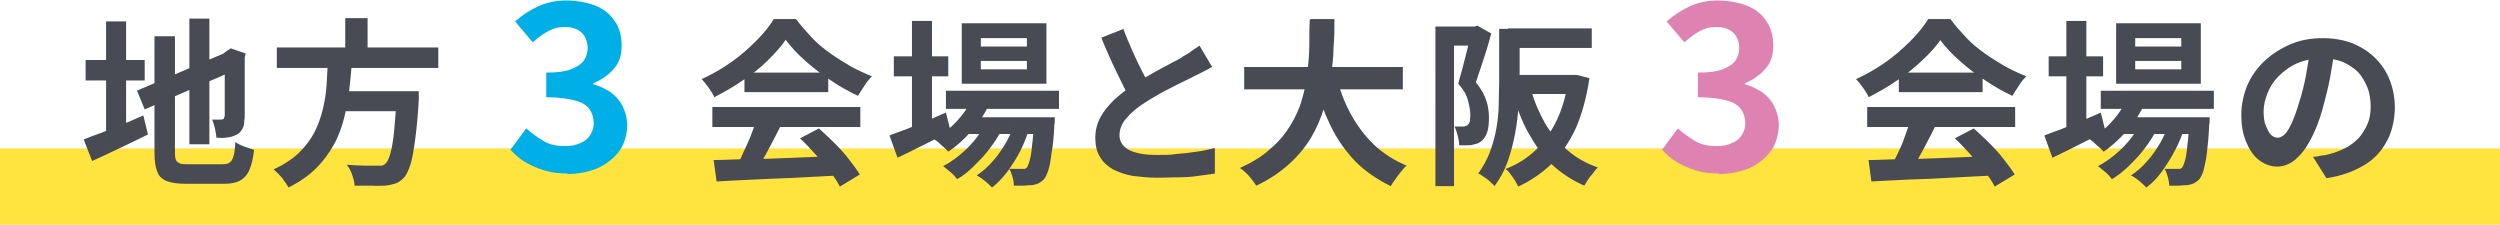
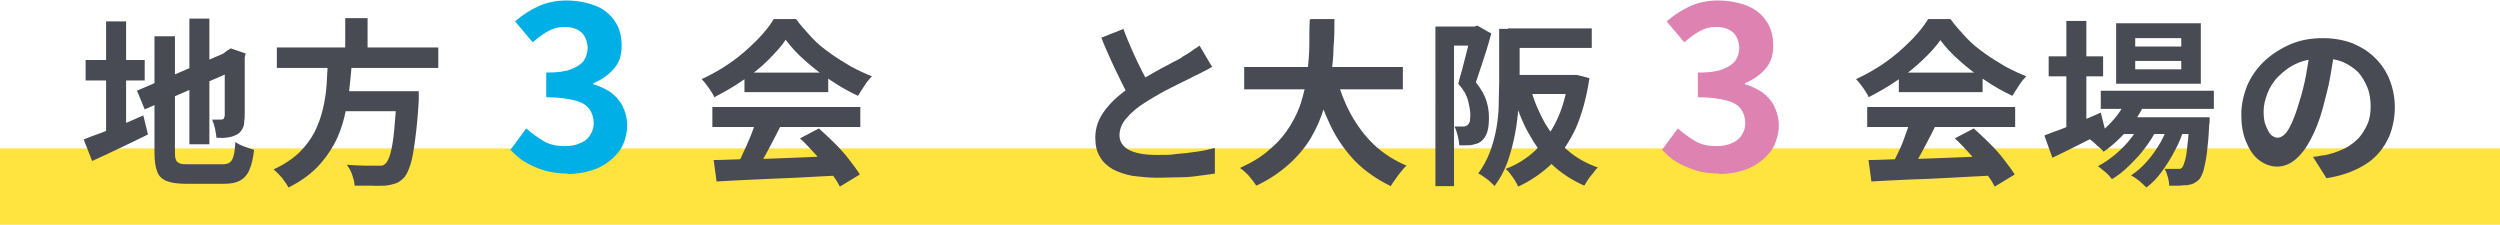
<svg xmlns="http://www.w3.org/2000/svg" id="_レイヤー_2" version="1.1" viewBox="0 0 537.3 48.3">
  <defs>
    <style>
      .st0 {
        fill: #de82b2;
      }

      .st1 {
        fill: #484b53;
      }

      .st2 {
        fill: #00afe5;
      }

      .st3 {
        fill: none;
        stroke: #ffe33f;
        stroke-miterlimit: 10;
        stroke-width: 16.4px;
      }
    </style>
  </defs>
  <line class="st3" y1="40.1" x2="537.3" y2="40.1" />
  <path class="st1" d="M17.9,30c1-.4,2.3-.9,3.7-1.4,1.4-.5,2.9-1.2,4.5-1.8s3.1-1.3,4.7-2l1,4.1c-2,1-4.1,2-6.2,3-2.1,1-4,1.9-5.8,2.7l-1.8-4.6ZM18.4,12.9h12.7v4.4h-12.7s0-4.4,0-4.4ZM22.8,4.6h4.3v25.4h-4.3V4.6ZM29.4,19.5l19.8-8.5,1.7,3.9-19.8,8.6s-1.7-4.1-1.7-4.1ZM33.2,7.8h4.4v24.8c0,.7,0,1.3.2,1.7.1.4.4.6.8.8s1,.2,1.7.2h7.5c.7,0,1.2-.1,1.6-.4s.6-.7.8-1.4.3-1.7.4-3c.5.4,1.1.7,1.9,1,.8.3,1.5.5,2.1.7-.2,1.8-.5,3.2-1,4.3-.4,1-1.1,1.8-2,2.3-.9.5-2,.7-3.5.7h-8.2c-1.7,0-3.1-.2-4.1-.6-1-.4-1.7-1.1-2-2-.4-1-.6-2.3-.6-4.1V7.8h0ZM40.7,4h4.3v27h-4.3V4ZM48.3,11.5h-.3l.8-.6.8-.5,3.2,1.1-.2.8c0,1.8,0,3.5,0,5,0,1.5,0,2.8,0,4,0,1.1,0,2.1,0,2.9,0,.8,0,1.3-.1,1.7,0,.9-.2,1.6-.6,2.1-.3.5-.8.9-1.4,1.1-.6.3-1.2.4-2,.5s-1.4,0-2,0c0-.6-.2-1.3-.3-2-.2-.8-.4-1.4-.6-1.9.3,0,.7,0,1,0,.4,0,.6,0,.8,0s.4,0,.6-.1c.1-.1.2-.3.3-.7,0-.2,0-.6,0-1.2,0-.6,0-1.5,0-2.6s0-2.4,0-4c0-1.6,0-3.4,0-5.6h0Z" />
  <path class="st1" d="M70.5,12.8h5.1c0,2-.3,4.1-.5,6.2s-.6,4.1-1.1,6.2c-.5,2-1.2,4-2.2,5.8s-2.2,3.5-3.8,5.1-3.6,3-6,4.2c-.3-.6-.8-1.3-1.4-2.1-.6-.7-1.2-1.3-1.8-1.8,2.2-1,4-2.2,5.5-3.6,1.4-1.4,2.5-2.9,3.3-4.4.8-1.6,1.4-3.3,1.8-5s.7-3.5.8-5.3c.1-1.8.2-3.6.3-5.3h0ZM59.5,10.2h34.7v4.4h-34.7s0-4.4,0-4.4ZM72.2,19.6h14.7v4.3h-14.7v-4.3ZM74.2,3.9h4.8v8h-4.8s0-8,0-8ZM85.2,19.6h4.8c0,.5,0,.9,0,1.2s0,.6,0,.8c-.2,3.5-.5,6.4-.8,8.6-.3,2.2-.6,4-1,5.2-.4,1.2-.8,2.1-1.3,2.7-.6.6-1.2,1.1-1.8,1.3s-1.4.4-2.3.5c-.7,0-1.7.1-2.9,0-1.2,0-2.4,0-3.7,0,0-.7-.2-1.4-.5-2.3s-.7-1.6-1.2-2.2c1.3.1,2.6.2,3.8.2s2.1,0,2.6,0,.8,0,1.1,0c.3,0,.6-.2.8-.4.4-.3.8-1.1,1.1-2.2.3-1.1.6-2.7.8-4.8.2-2.1.4-4.7.6-7.9v-.7h0Z" />
  <path class="st1" d="M168.9,8.5c-1,1.5-2.3,2.9-3.9,4.5s-3.4,3-5.4,4.3c-2,1.4-4,2.5-6.1,3.6-.1-.4-.4-.8-.7-1.3-.3-.5-.6-.9-1-1.4-.3-.5-.7-.8-1-1.2,2.2-1,4.3-2.2,6.3-3.6s3.8-3,5.4-4.6c1.6-1.6,2.9-3.2,3.8-4.7h4.8c1,1.4,2.2,2.7,3.4,4s2.6,2.4,4,3.4c1.4,1,2.9,1.9,4.4,2.8,1.5.8,3,1.5,4.5,2.1-.6.6-1.1,1.2-1.6,2-.5.8-1,1.5-1.4,2.2-1.9-.9-3.9-2-5.8-3.3-2-1.3-3.8-2.7-5.5-4.2-1.7-1.5-3.1-3-4.2-4.5h0ZM153.1,23h31.8v4.3h-31.8v-4.3ZM153.3,34.4c2.3,0,4.9-.2,7.9-.2s6.1-.2,9.5-.3c3.3-.1,6.6-.3,9.8-.4v4.2c-3.3.2-6.4.3-9.6.5-3.2.1-6.2.3-9.1.4s-5.5.3-7.8.4l-.6-4.5h0ZM162.5,25.8l5.2,1.4c-.6,1.2-1.2,2.4-1.9,3.7-.6,1.2-1.3,2.4-1.9,3.5s-1.2,2.1-1.8,3l-4-1.3c.5-.9,1.1-2,1.6-3.2.6-1.2,1.1-2.4,1.6-3.6s.9-2.4,1.2-3.4ZM160,15.6h18v4.2h-18v-4.2ZM172,29.7l4-2.1c1.1,1,2.3,2.1,3.4,3.2,1.1,1.1,2.2,2.3,3.1,3.5.9,1.2,1.7,2.2,2.3,3.2l-4.3,2.6c-.5-1-1.2-2.1-2.2-3.3-.9-1.2-1.9-2.4-3.1-3.7-1.1-1.2-2.2-2.4-3.3-3.4h0Z" />
-   <path class="st1" d="M191.2,29.1c1-.4,2.1-.8,3.5-1.3,1.3-.5,2.7-1.1,4.2-1.7,1.5-.6,2.9-1.3,4.4-1.9l1,4c-1.9,1-3.9,2-5.9,3s-3.8,1.9-5.5,2.7l-1.7-4.7h0ZM192.1,12.1h11.7v4.3h-11.7v-4.3ZM196,4.5h4.3v23.8h-4.3V4.5ZM208.9,20.9l3.9,1c-.9,2.2-2.2,4.2-3.9,6.1-1.6,1.9-3.3,3.4-5.1,4.6-.2-.2-.5-.6-.9-.9s-.8-.7-1.1-1-.8-.6-1.1-.8c1.8-1,3.4-2.2,4.9-3.8,1.4-1.5,2.6-3.2,3.3-5.1h0ZM212.3,26l3,1.8c-.6,1.3-1.5,2.7-2.5,4-1,1.4-2.2,2.6-3.4,3.8s-2.4,2.2-3.7,2.9c-.4-.5-.8-1-1.4-1.5s-1.1-.9-1.6-1.3c1.2-.6,2.5-1.5,3.7-2.5,1.2-1,2.4-2.2,3.4-3.5,1-1.3,1.8-2.5,2.4-3.8h0ZM203.3,19.5h24.3v3.9h-24.3v-3.9ZM206.7,5h18.2v13h-18.2V5ZM207.5,25.2h15.7v3.6h-15.7v-3.6ZM218.1,26l3.1,1.7c-.5,1.5-1.1,3.1-1.9,4.7-.8,1.6-1.8,3.1-2.8,4.5-1.1,1.4-2.1,2.5-3.3,3.4-.4-.4-.9-.9-1.5-1.4s-1.2-.9-1.8-1.2c1.2-.8,2.4-1.8,3.5-3.1,1.1-1.2,2-2.6,2.9-4.1.8-1.5,1.5-3,1.9-4.5h0ZM210.8,8.2v1.8h9.9v-1.8h-9.9ZM210.8,13.1v1.8h9.9v-1.8h-9.9ZM222.5,25.2h4.2c0,.8,0,1.3-.1,1.6-.1,2.5-.3,4.5-.6,6.1-.2,1.6-.4,2.8-.7,3.7-.3.9-.6,1.5-.9,1.9-.4.4-.8.7-1.2.9-.4.2-.9.3-1.4.4-.4,0-1,0-1.7.1-.7,0-1.4,0-2.2,0,0-.5-.1-1.2-.3-1.9s-.4-1.3-.7-1.7c.6,0,1.2,0,1.6,0,.5,0,.9,0,1.1,0s.5,0,.6,0c.2,0,.3-.2.5-.3.2-.3.4-.8.6-1.5s.4-1.8.5-3.2c.2-1.4.3-3.2.5-5.5v-.6h0Z" />
  <path class="st1" d="M260.6,14.3c-.6.4-1.2.7-1.8,1-.6.3-1.3.7-2,1-.6.3-1.3.7-2.2,1.1-.9.4-1.8.9-2.8,1.4s-2,1-3,1.6-1.9,1.1-2.8,1.7c-1.6,1-2.9,2.1-3.9,3.3-1,1.1-1.5,2.4-1.5,3.7s.7,2.4,2,3.1,3.3,1.1,6,1.1,2.7,0,4.2-.2c1.5-.1,3-.3,4.4-.5,1.5-.2,2.7-.5,3.9-.8v5.5c-1.1.2-2.3.3-3.6.5-1.3.2-2.6.3-4.1.3-1.5,0-3,.1-4.7.1s-3.7-.2-5.3-.4c-1.6-.3-3-.8-4.2-1.4-1.2-.7-2.2-1.6-2.8-2.7-.7-1.1-1-2.5-1-4.1s.4-3.1,1.1-4.4c.7-1.3,1.7-2.5,2.9-3.7,1.2-1.1,2.6-2.2,4.1-3.2.9-.6,1.9-1.2,2.9-1.8s2-1.1,3-1.7c1-.5,1.9-1,2.8-1.5.9-.4,1.6-.8,2.1-1.2.7-.4,1.4-.8,1.9-1.2s1.1-.7,1.6-1.1l2.6,4.4h0ZM241.4,6.1c.6,1.7,1.3,3.3,2,4.9.7,1.6,1.4,3,2.1,4.4.7,1.3,1.4,2.6,1.9,3.6l-4.3,2.6c-.7-1.2-1.4-2.5-2.1-4s-1.5-3-2.2-4.6c-.7-1.6-1.5-3.3-2.1-4.9l4.8-1.9h0Z" />
  <path class="st1" d="M281.8,4.1h5c0,1.9,0,4-.2,6.1,0,2.2-.3,4.4-.6,6.6s-.8,4.4-1.5,6.6-1.6,4.3-2.8,6.3-2.8,3.9-4.7,5.6c-1.9,1.7-4.2,3.3-7,4.6-.4-.6-.9-1.3-1.5-2-.6-.7-1.3-1.3-2-1.8,2.6-1.2,4.8-2.5,6.5-4.1,1.8-1.5,3.2-3.2,4.3-5,1.1-1.8,2-3.7,2.5-5.6.6-2,1-3.9,1.2-5.9s.4-3.9.4-5.9c0-1.9,0-3.7.1-5.4h0ZM267.4,14.4h34.1v4.8h-34.1v-4.8ZM287.1,16.3c.8,2.9,1.8,5.6,3.2,8.2,1.4,2.5,3,4.7,5,6.6,2,1.9,4.4,3.4,7,4.5-.4.3-.8.8-1.2,1.3-.4.5-.8,1-1.2,1.6-.4.5-.7,1-1,1.5-2.9-1.4-5.5-3.2-7.6-5.3-2.1-2.2-3.9-4.7-5.3-7.6s-2.6-6.1-3.6-9.6l4.6-1.1h0Z" />
  <path class="st1" d="M308.5,5.7h9v4.1h-5v30.2h-4V5.7h0ZM316.2,5.7h.7l.6-.2,3,1.7c-.3,1.1-.6,2.2-1,3.5-.4,1.2-.8,2.5-1.2,3.7-.4,1.2-.8,2.3-1.1,3.3,1.2,1.5,1.9,2.8,2.3,4.1.4,1.3.5,2.5.5,3.6s-.1,2.2-.4,3.1c-.3.8-.7,1.4-1.3,1.9-.3.2-.6.4-1,.5-.4.1-.8.2-1.2.3-.7,0-1.6.1-2.5,0,0-.5-.1-1.2-.3-2s-.4-1.4-.7-2c.4,0,.7,0,.9,0h.8c.5,0,.8-.1,1.1-.3.2-.2.4-.5.5-.8,0-.4.1-.8.1-1.4,0-.9-.2-1.9-.5-3.1s-1-2.4-2.1-3.6c.2-.9.5-1.8.8-2.9.3-1,.5-2.1.8-3.1.3-1.1.5-2,.7-2.9.2-.9.4-1.7.5-2.3v-1.3h0ZM322.3,6.2h4.3v11.2c0,1.6,0,3.4-.2,5.4s-.4,4-.8,6c-.4,2.1-.9,4-1.6,6-.7,1.9-1.6,3.6-2.8,5.2-.2-.3-.6-.6-1-1-.4-.4-.9-.7-1.3-1-.5-.3-.8-.6-1.2-.7,1-1.4,1.9-3,2.5-4.6s1.1-3.4,1.4-5.1c.3-1.8.5-3.5.5-5.2,0-1.7.1-3.3.1-4.8V6.2h0ZM337.1,16.1h1.6c0-.1,2.9.7,2.9.7-.6,4.1-1.6,7.7-2.9,10.7-1.4,3-3.1,5.5-5.1,7.6-2.1,2-4.5,3.7-7.3,5-.2-.4-.4-.8-.7-1.3-.3-.5-.6-.9-1-1.4-.3-.5-.7-.8-1-1.1,2.4-.9,4.6-2.3,6.4-4s3.4-4,4.6-6.5,2-5.5,2.5-8.7v-.8h0ZM324.1,6.1h18v4.2h-18v-4.2ZM324.2,16.1h13.9v4.1h-13.9v-4.1ZM329,19.1c.7,2.7,1.8,5.1,3,7.3,1.3,2.2,2.9,4.2,4.8,5.8,1.9,1.7,4.1,2.9,6.6,3.8-.3.3-.7.7-1,1.2-.4.5-.8.9-1.1,1.4-.3.5-.6.9-.8,1.3-2.7-1.2-5-2.7-7-4.6-2-1.9-3.6-4.2-5-6.7s-2.5-5.4-3.4-8.6l3.9-.9h0Z" />
  <path class="st0" d="M369.6,37.3c-1.9,0-3.6-.2-5.2-.7s-2.9-1.1-4.1-1.8-2.2-1.7-3.1-2.6l3.4-4.6c1.1,1,2.4,1.9,3.7,2.7,1.3.8,2.9,1.1,4.5,1.1s2.4-.2,3.3-.6c1-.4,1.7-.9,2.2-1.7s.8-1.6.8-2.6-.3-2.2-.9-3c-.6-.9-1.6-1.5-3.1-1.9s-3.5-.7-6.2-.7v-5.3c2.3,0,4-.2,5.3-.7,1.3-.5,2.2-1.1,2.8-1.9.5-.8.8-1.7.8-2.7s-.4-2.5-1.3-3.3c-.9-.8-2.1-1.2-3.6-1.2s-2.5.3-3.6.9-2.2,1.4-3.3,2.4l-3.8-4.5c1.6-1.4,3.3-2.5,5.1-3.3,1.8-.8,3.8-1.2,5.9-1.2s4.4.4,6.2,1.1,3.2,1.8,4.2,3.3c1,1.4,1.5,3.2,1.5,5.3s-.5,3.6-1.6,4.9-2.6,2.4-4.5,3.2v.2c1.4.4,2.6,1,3.7,1.7,1.1.8,2,1.8,2.6,3,.6,1.2,1,2.6,1,4.2s-.6,4.1-1.8,5.6-2.8,2.8-4.7,3.6c-2,.8-4.1,1.2-6.5,1.2h0Z" />
  <path class="st2" d="M122.1,37.3c-1.9,0-3.6-.2-5.2-.7s-2.9-1.1-4.1-1.8-2.2-1.7-3.1-2.6l3.4-4.6c1.1,1,2.4,1.9,3.7,2.7,1.3.8,2.9,1.1,4.5,1.1s2.4-.2,3.3-.6c1-.4,1.7-.9,2.2-1.7s.8-1.6.8-2.6-.3-2.2-.9-3c-.6-.9-1.6-1.5-3.1-1.9s-3.5-.7-6.2-.7v-5.3c2.3,0,4-.2,5.3-.7,1.3-.5,2.2-1.1,2.8-1.9.5-.8.8-1.7.8-2.7s-.4-2.5-1.3-3.3c-.9-.8-2.1-1.2-3.6-1.2s-2.5.3-3.6.9-2.2,1.4-3.3,2.4l-3.8-4.5c1.6-1.4,3.3-2.5,5.1-3.3,1.8-.8,3.8-1.2,5.9-1.2s4.4.4,6.2,1.1,3.2,1.8,4.2,3.3c1,1.4,1.5,3.2,1.5,5.3s-.5,3.6-1.6,4.9-2.6,2.4-4.5,3.2v.2c1.4.4,2.6,1,3.7,1.7,1.1.8,2,1.8,2.6,3,.6,1.2,1,2.6,1,4.2s-.6,4.1-1.8,5.6-2.8,2.8-4.7,3.6c-2,.8-4.1,1.2-6.5,1.2h0Z" />
  <path class="st1" d="M417.1,8.5c-1,1.5-2.3,2.9-4,4.5-1.6,1.5-3.4,3-5.4,4.3-2,1.4-4,2.5-6.1,3.6-.1-.4-.4-.8-.7-1.3-.3-.5-.6-.9-1-1.4-.3-.5-.7-.8-1-1.2,2.2-1,4.3-2.2,6.3-3.6,2-1.4,3.8-3,5.4-4.6,1.6-1.6,2.9-3.2,3.8-4.7h4.8c1,1.4,2.2,2.7,3.4,4s2.6,2.4,4,3.4c1.4,1,2.9,1.9,4.4,2.8,1.5.8,3,1.5,4.5,2.1-.6.6-1.1,1.2-1.6,2s-1,1.5-1.4,2.2c-1.9-.9-3.9-2-5.8-3.3-2-1.3-3.8-2.7-5.5-4.2-1.7-1.5-3.1-3-4.2-4.5h0ZM401.3,23h31.8v4.3h-31.8v-4.3ZM401.5,34.4c2.3,0,4.9-.2,7.9-.2s6.1-.2,9.5-.3,6.6-.3,9.8-.4v4.2c-3.3.2-6.4.3-9.6.5s-6.2.3-9.1.4c-2.9.1-5.5.3-7.8.4l-.6-4.5h0ZM410.7,25.8l5.2,1.4c-.6,1.2-1.2,2.4-1.9,3.7-.6,1.2-1.3,2.4-1.9,3.5s-1.2,2.1-1.8,3l-4-1.3c.5-.9,1-2,1.6-3.2s1.1-2.4,1.5-3.6.9-2.4,1.2-3.4ZM408.1,15.6h18v4.2h-18v-4.2ZM420.2,29.7l4-2.1c1.1,1,2.3,2.1,3.4,3.2s2.2,2.3,3.1,3.5c.9,1.2,1.7,2.2,2.3,3.2l-4.3,2.6c-.5-1-1.2-2.1-2.2-3.3-.9-1.2-2-2.4-3.1-3.7-1.1-1.2-2.2-2.4-3.3-3.4h0Z" />
  <path class="st1" d="M439.4,29.1c1-.4,2.1-.8,3.5-1.3,1.3-.5,2.7-1.1,4.2-1.7,1.5-.6,3-1.3,4.4-1.9l1,4c-1.9,1-3.9,2-5.9,3s-3.8,1.9-5.5,2.7l-1.7-4.7h0ZM440.3,12.1h11.7v4.3h-11.7v-4.3ZM444.1,4.5h4.3v23.8h-4.3V4.5ZM457.1,20.9l4,1c-1,2.2-2.2,4.2-3.9,6.1s-3.3,3.4-5.1,4.6c-.2-.2-.5-.6-.9-.9s-.8-.7-1.1-1-.8-.6-1-.8c1.8-1,3.4-2.2,4.8-3.8,1.4-1.5,2.5-3.2,3.3-5.1h0ZM460.5,26l3,1.8c-.6,1.3-1.5,2.7-2.5,4-1,1.4-2.2,2.6-3.4,3.8s-2.5,2.2-3.7,2.9c-.4-.5-.8-1-1.4-1.5s-1.1-.9-1.6-1.3c1.2-.6,2.5-1.5,3.7-2.5,1.2-1,2.4-2.2,3.4-3.5,1-1.3,1.8-2.5,2.5-3.8h0ZM451.5,19.5h24.3v3.9h-24.3v-3.9ZM454.8,5h18.2v13h-18.2V5ZM455.6,25.2h15.7v3.6h-15.7v-3.6ZM466.3,26l3.1,1.7c-.5,1.5-1.1,3.1-2,4.7-.8,1.6-1.8,3.1-2.8,4.5-1,1.4-2.1,2.5-3.3,3.4-.4-.4-.9-.9-1.5-1.4s-1.2-.9-1.8-1.2c1.2-.8,2.4-1.8,3.5-3.1,1.1-1.2,2-2.6,2.9-4.1.8-1.5,1.5-3,1.9-4.5h0ZM458.9,8.2v1.8h9.9v-1.8h-9.9ZM458.9,13.1v1.8h9.9v-1.8h-9.9ZM470.7,25.2h4.2c0,.8,0,1.3-.1,1.6-.1,2.5-.3,4.5-.5,6.1-.2,1.6-.5,2.8-.7,3.7-.3.9-.6,1.5-.9,1.9-.4.4-.8.7-1.2.9-.4.2-.9.3-1.4.4-.4,0-1,0-1.7.1-.7,0-1.4,0-2.2,0,0-.5-.1-1.2-.3-1.9s-.4-1.3-.7-1.7c.6,0,1.2,0,1.6,0,.5,0,.9,0,1.1,0s.5,0,.6,0c.2,0,.3-.2.5-.3.2-.3.4-.8.6-1.5s.4-1.8.5-3.2c.2-1.4.3-3.2.5-5.5v-.6h0Z" />
  <path class="st1" d="M501.8,10.4c-.3,1.9-.6,4-1,6.2-.4,2.2-1,4.4-1.6,6.7-.7,2.6-1.6,4.8-2.6,6.7-1,1.9-2.1,3.3-3.3,4.3-1.2,1-2.5,1.5-3.9,1.5s-2.7-.5-3.9-1.4-2.1-2.3-2.8-4c-.7-1.7-1-3.6-1-5.8s.5-4.3,1.3-6.3c.9-2,2.1-3.7,3.7-5.2,1.6-1.5,3.5-2.7,5.6-3.6s4.4-1.3,6.9-1.3,4.5.4,6.4,1.1c1.9.8,3.5,1.8,4.9,3.2s2.4,2.9,3.1,4.7c.7,1.8,1.1,3.8,1.1,5.9s-.5,5.1-1.7,7.2c-1.1,2.1-2.7,3.9-4.9,5.2s-4.8,2.3-8.1,2.8l-2.9-4.6c.7,0,1.4-.2,2-.3.6,0,1.1-.2,1.6-.3,1.2-.3,2.4-.8,3.4-1.3s2-1.3,2.8-2.1c.8-.9,1.4-1.9,1.9-3,.5-1.1.7-2.4.7-3.8s-.2-2.9-.7-4.1-1.1-2.3-2-3.3c-.9-.9-2-1.6-3.3-2.2-1.3-.5-2.8-.8-4.4-.8s-3.8.4-5.4,1.1c-1.6.7-2.9,1.7-4,2.8-1.1,1.1-1.9,2.4-2.4,3.7s-.8,2.6-.8,3.8.1,2.3.5,3.2.7,1.5,1.1,1.9c.5.4.9.6,1.4.6s1.1-.3,1.6-.8,1-1.4,1.5-2.5c.5-1.1,1-2.5,1.5-4.2.6-1.8,1.1-3.8,1.5-5.9.4-2.1.7-4.1.9-6.1h5.2c0,.1,0,.2,0,.2Z" />
</svg>